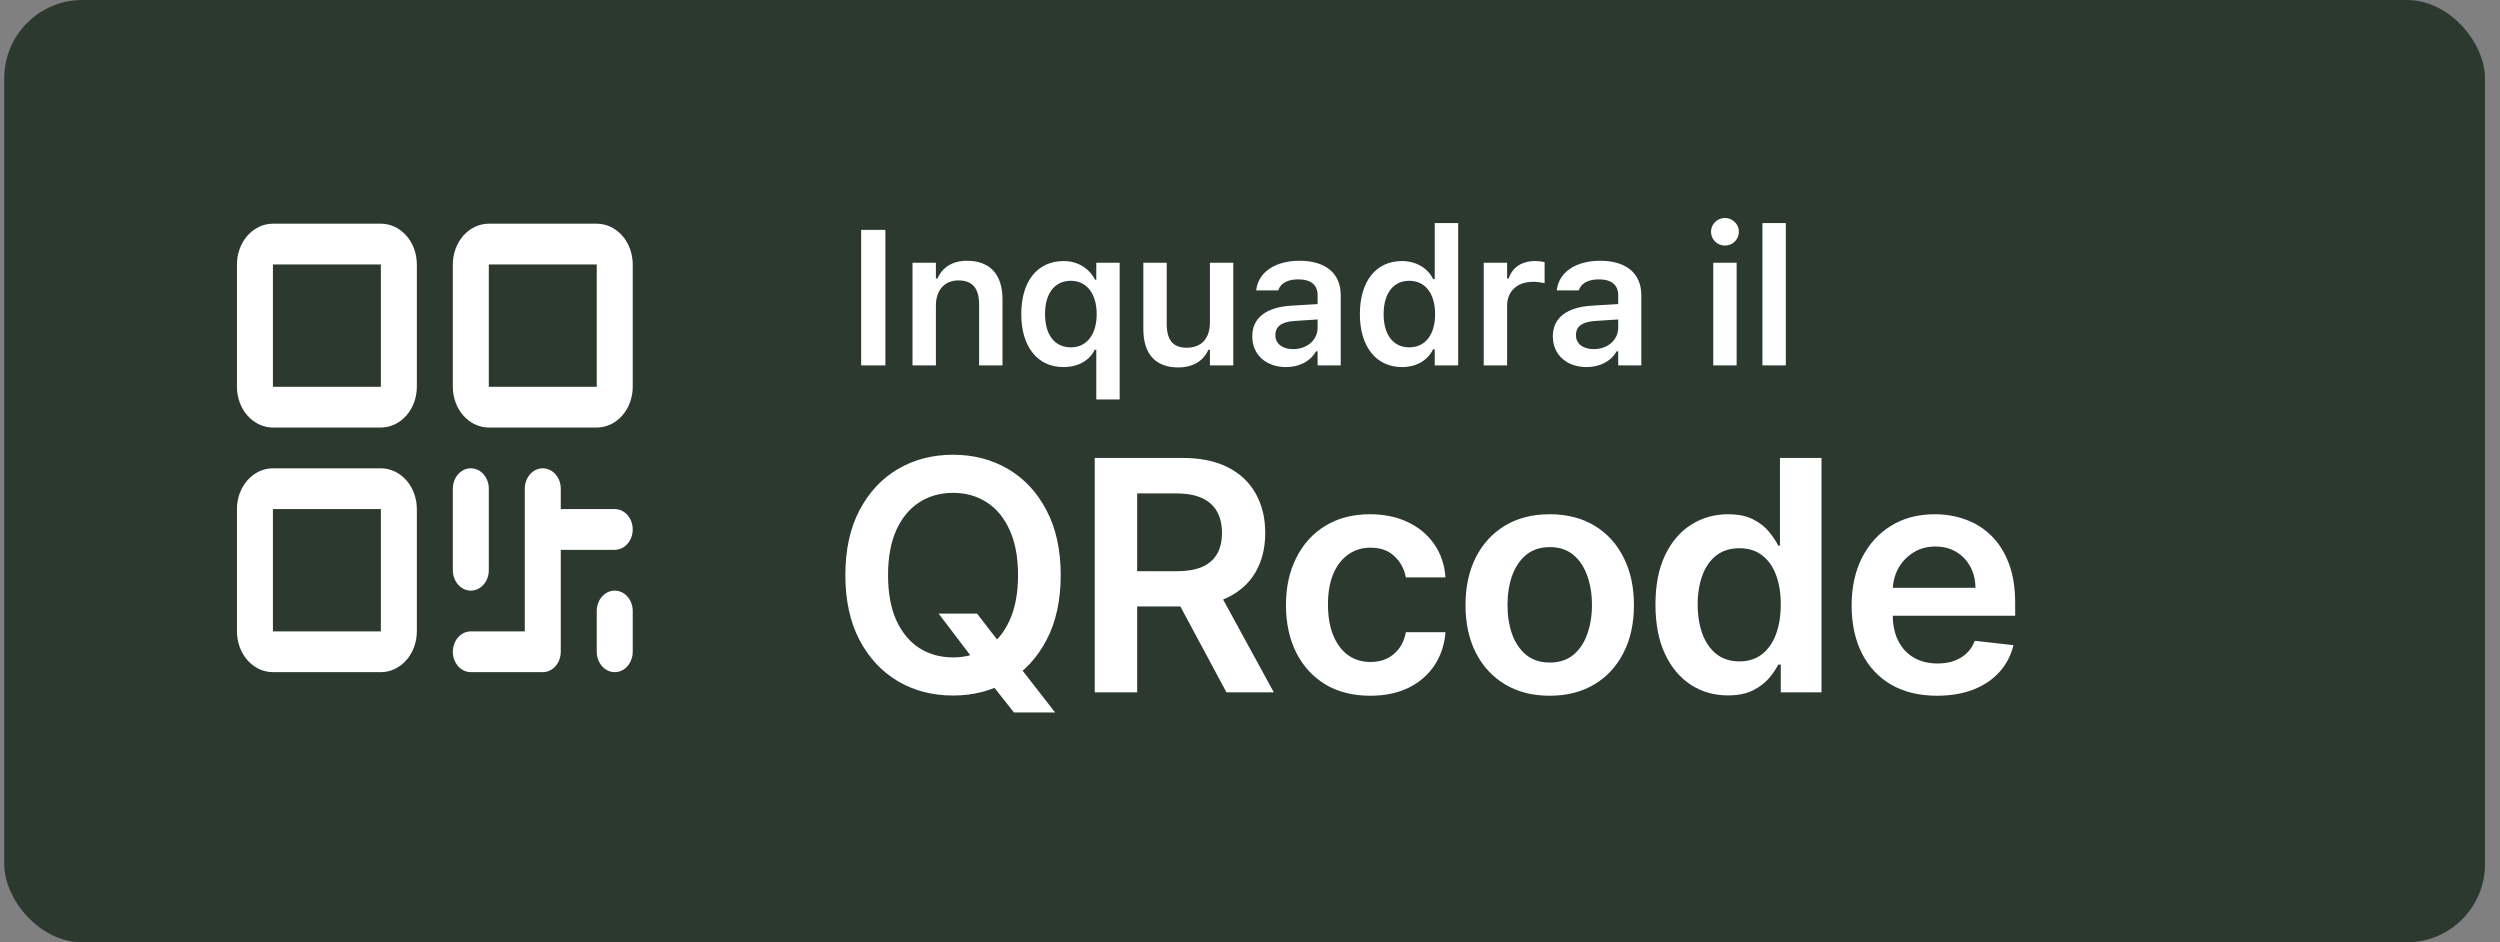
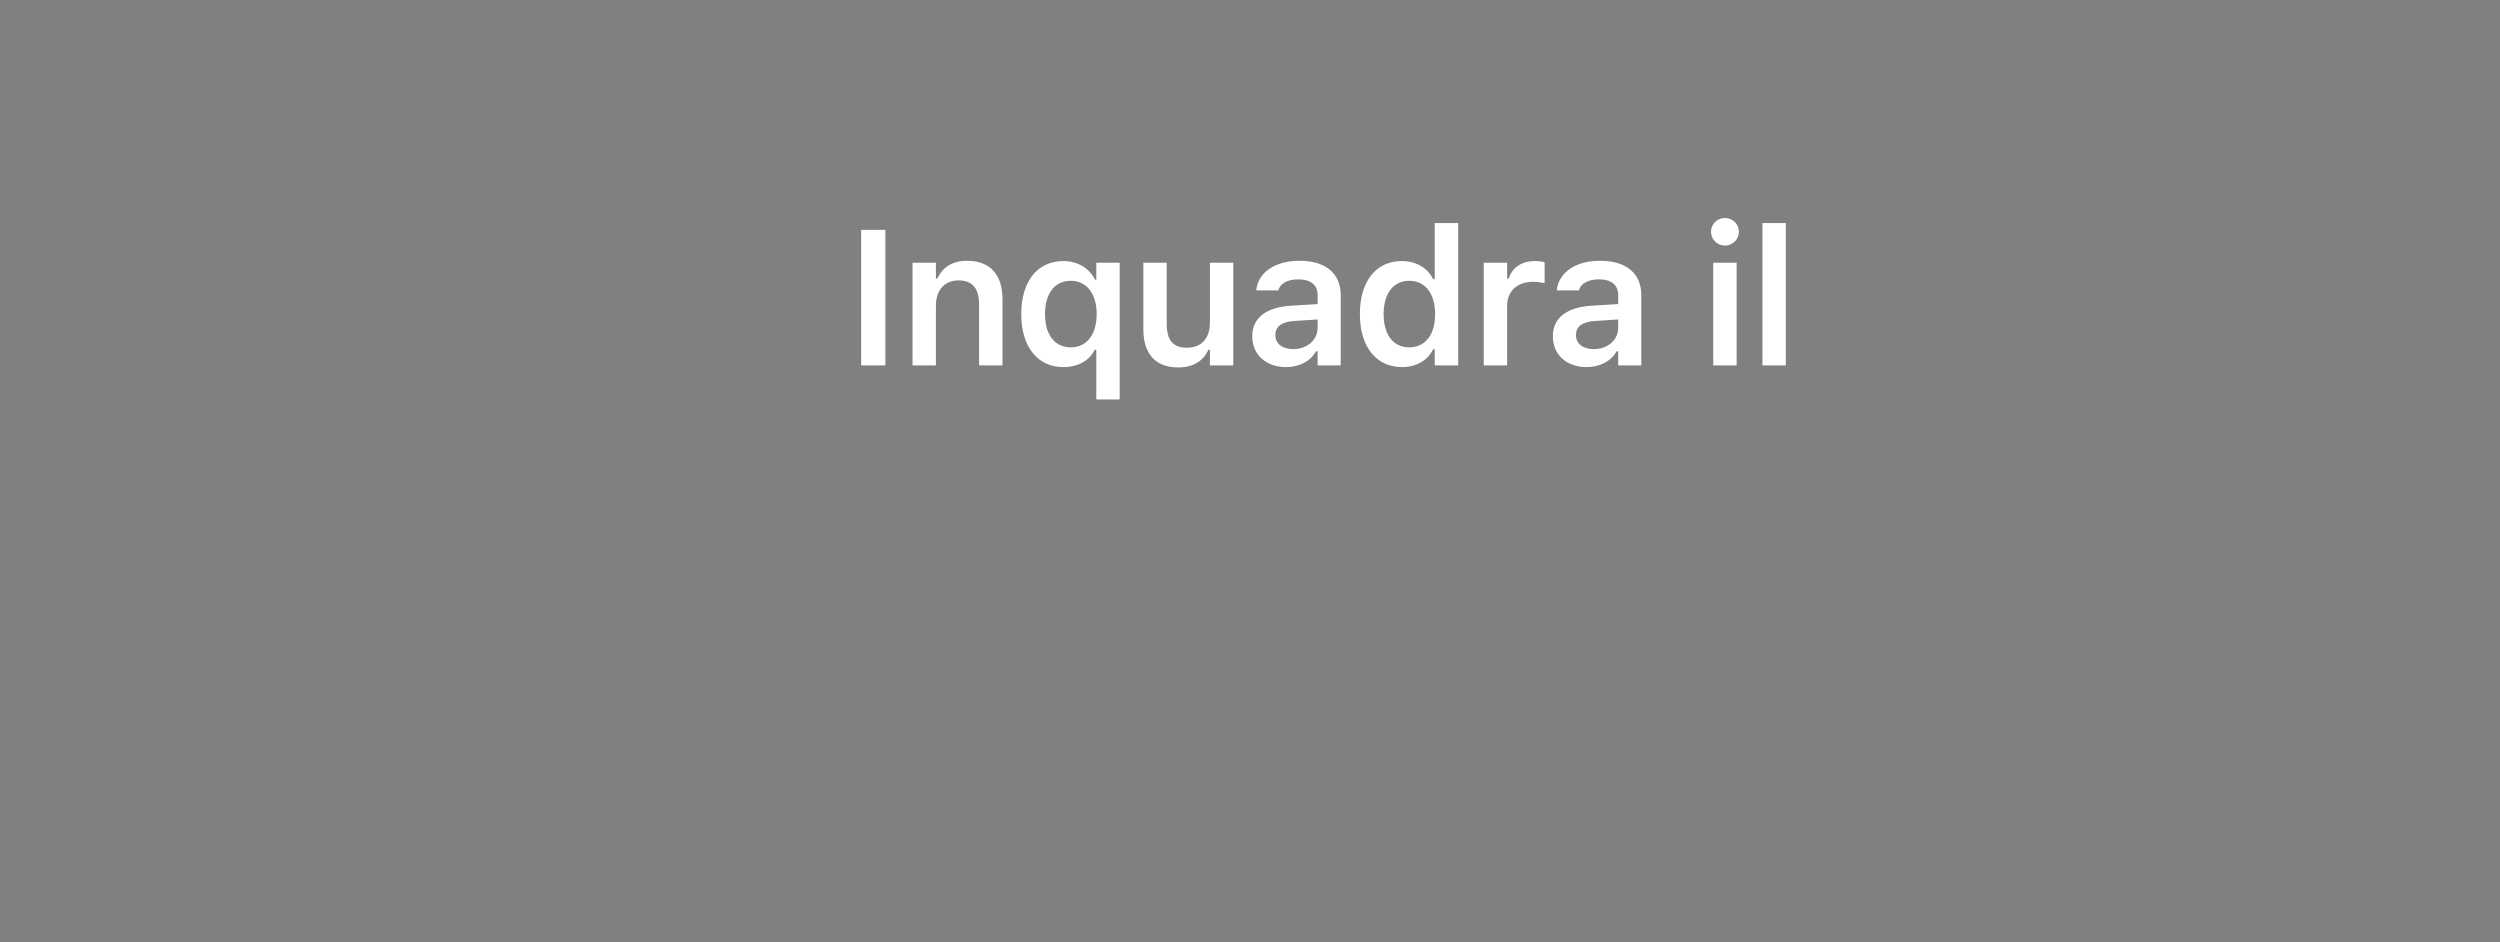
<svg xmlns="http://www.w3.org/2000/svg" width="130" height="49" viewBox="0 0 130 49" fill="none">
  <rect x="0" y="0" width="130" height="49" fill="#808080" stroke="none" />
-   <rect x="0.22" width="129" height="49" rx="4.068" fill="#2C392F" />
-   <path d="M19.805 11.632H14.192C13.696 11.632 13.22 11.855 12.869 12.252C12.518 12.65 12.321 13.189 12.321 13.752V20.112C12.321 20.674 12.518 21.213 12.869 21.611C13.22 22.008 13.696 22.232 14.192 22.232H19.805C20.301 22.232 20.777 22.008 21.128 21.611C21.479 21.213 21.676 20.674 21.676 20.112V13.752C21.676 13.189 21.479 12.65 21.128 12.252C20.777 11.855 20.301 11.632 19.805 11.632ZM19.805 20.112H14.192V13.752H19.805V20.112ZM19.805 24.352H14.192C13.696 24.352 13.22 24.575 12.869 24.973C12.518 25.37 12.321 25.909 12.321 26.472V32.832C12.321 33.394 12.518 33.933 12.869 34.331C13.22 34.728 13.696 34.952 14.192 34.952H19.805C20.301 34.952 20.777 34.728 21.128 34.331C21.479 33.933 21.676 33.394 21.676 32.832V26.472C21.676 25.909 21.479 25.37 21.128 24.973C20.777 24.575 20.301 24.352 19.805 24.352ZM19.805 32.832H14.192V26.472H19.805V32.832ZM31.031 11.632H25.418C24.922 11.632 24.446 11.855 24.095 12.252C23.744 12.65 23.547 13.189 23.547 13.752V20.112C23.547 20.674 23.744 21.213 24.095 21.611C24.446 22.008 24.922 22.232 25.418 22.232H31.031C31.527 22.232 32.003 22.008 32.354 21.611C32.705 21.213 32.902 20.674 32.902 20.112V13.752C32.902 13.189 32.705 12.65 32.354 12.252C32.003 11.855 31.527 11.632 31.031 11.632ZM31.031 20.112H25.418V13.752H31.031V20.112ZM23.547 29.652V25.412C23.547 25.131 23.646 24.861 23.821 24.662C23.997 24.463 24.235 24.352 24.483 24.352C24.731 24.352 24.969 24.463 25.144 24.662C25.32 24.861 25.418 25.131 25.418 25.412V29.652C25.418 29.933 25.32 30.202 25.144 30.401C24.969 30.6 24.731 30.712 24.483 30.712C24.235 30.712 23.997 30.6 23.821 30.401C23.646 30.202 23.547 29.933 23.547 29.652ZM32.902 27.532C32.902 27.813 32.803 28.082 32.628 28.281C32.453 28.48 32.215 28.592 31.967 28.592H29.16V33.892C29.16 34.173 29.062 34.442 28.886 34.641C28.711 34.84 28.473 34.952 28.225 34.952H24.483C24.235 34.952 23.997 34.84 23.821 34.641C23.646 34.442 23.547 34.173 23.547 33.892C23.547 33.611 23.646 33.341 23.821 33.142C23.997 32.943 24.235 32.832 24.483 32.832H27.289V25.412C27.289 25.131 27.388 24.861 27.563 24.662C27.739 24.463 27.977 24.352 28.225 24.352C28.473 24.352 28.711 24.463 28.886 24.662C29.062 24.861 29.16 25.131 29.16 25.412V26.472H31.967C32.215 26.472 32.453 26.583 32.628 26.782C32.803 26.981 32.902 27.25 32.902 27.532ZM32.902 31.772V33.892C32.902 34.173 32.803 34.442 32.628 34.641C32.453 34.84 32.215 34.952 31.967 34.952C31.718 34.952 31.48 34.84 31.305 34.641C31.13 34.442 31.031 34.173 31.031 33.892V31.772C31.031 31.491 31.13 31.221 31.305 31.022C31.48 30.823 31.718 30.712 31.967 30.712C32.215 30.712 32.453 30.823 32.628 31.022C32.803 31.221 32.902 31.491 32.902 31.772Z" fill="white" />
  <path d="M44.78 19V11.954H46.04V19H44.78ZM47.451 19V13.663H48.667V14.479H48.75C49.004 13.907 49.517 13.56 50.288 13.56C51.48 13.56 52.129 14.278 52.129 15.548V19H50.913V15.831C50.913 15.001 50.576 14.581 49.839 14.581C49.116 14.581 48.667 15.089 48.667 15.89V19H47.451ZM57.007 20.773V18.189H56.924C56.651 18.756 56.055 19.088 55.293 19.088C53.951 19.088 53.106 18.028 53.106 16.339V16.329C53.106 14.63 53.941 13.575 55.308 13.575C56.031 13.575 56.636 13.941 56.944 14.547H57.007V13.663H58.223V20.773H57.007ZM55.684 18.062C56.504 18.062 57.027 17.403 57.027 16.339V16.329C57.027 15.265 56.499 14.601 55.679 14.601C54.849 14.601 54.341 15.255 54.341 16.329V16.339C54.341 17.413 54.849 18.062 55.684 18.062ZM61.27 19.107C60.069 19.107 59.454 18.385 59.454 17.115V13.663H60.669V16.837C60.669 17.662 60.977 18.082 61.71 18.082C62.496 18.082 62.916 17.574 62.916 16.773V13.663H64.131V19H62.916V18.189H62.833C62.584 18.761 62.042 19.107 61.27 19.107ZM66.871 19.088C65.855 19.088 65.118 18.463 65.118 17.491V17.481C65.118 16.529 65.846 15.973 67.144 15.895L68.516 15.812V15.352C68.516 14.82 68.17 14.527 67.515 14.527C66.959 14.527 66.597 14.727 66.475 15.079L66.471 15.099H65.323L65.328 15.055C65.445 14.156 66.305 13.56 67.574 13.56C68.946 13.56 69.718 14.225 69.718 15.352V19H68.516V18.268H68.433C68.14 18.785 67.574 19.088 66.871 19.088ZM66.319 17.433C66.319 17.887 66.705 18.155 67.242 18.155C67.974 18.155 68.516 17.677 68.516 17.042V16.612L67.315 16.69C66.636 16.734 66.319 16.983 66.319 17.423V17.433ZM72.901 19.088C71.564 19.088 70.714 18.028 70.714 16.339V16.329C70.714 14.63 71.549 13.575 72.901 13.575C73.634 13.575 74.244 13.937 74.522 14.513H74.606V11.598H75.826V19H74.606V18.165H74.522C74.23 18.746 73.653 19.088 72.901 19.088ZM73.282 18.062C74.112 18.062 74.625 17.408 74.625 16.339V16.329C74.625 15.26 74.107 14.601 73.282 14.601C72.457 14.601 71.949 15.255 71.949 16.329V16.339C71.949 17.413 72.452 18.062 73.282 18.062ZM77.154 19V13.663H78.37V14.483H78.453C78.634 13.912 79.122 13.575 79.825 13.575C80.011 13.575 80.201 13.6 80.319 13.634V14.723C80.123 14.684 79.923 14.654 79.713 14.654C78.903 14.654 78.37 15.138 78.37 15.899V19H77.154ZM82.501 19.088C81.486 19.088 80.748 18.463 80.748 17.491V17.481C80.748 16.529 81.476 15.973 82.775 15.895L84.147 15.812V15.352C84.147 14.82 83.8 14.527 83.146 14.527C82.589 14.527 82.228 14.727 82.106 15.079L82.101 15.099H80.954L80.958 15.055C81.076 14.156 81.935 13.56 83.204 13.56C84.577 13.56 85.348 14.225 85.348 15.352V19H84.147V18.268H84.064C83.771 18.785 83.204 19.088 82.501 19.088ZM81.95 17.433C81.95 17.887 82.335 18.155 82.873 18.155C83.605 18.155 84.147 17.677 84.147 17.042V16.612L82.946 16.69C82.267 16.734 81.95 16.983 81.95 17.423V17.433ZM89.699 12.77C89.299 12.77 88.972 12.452 88.972 12.052C88.972 11.656 89.299 11.334 89.699 11.334C90.094 11.334 90.422 11.656 90.422 12.052C90.422 12.452 90.094 12.77 89.699 12.77ZM89.089 19V13.663H90.305V19H89.089ZM91.647 19V11.598H92.863V19H91.647Z" fill="white" />
-   <path d="M48.808 31.906H50.807L51.992 33.441L52.837 34.441L54.866 37.047H52.724L51.343 35.298L50.754 34.465L48.808 31.906ZM55.157 29.907C55.157 31.22 54.911 32.344 54.419 33.281C53.932 34.213 53.265 34.927 52.42 35.423C51.579 35.919 50.625 36.167 49.558 36.167C48.491 36.167 47.535 35.919 46.69 35.423C45.849 34.923 45.182 34.207 44.69 33.275C44.202 32.338 43.959 31.216 43.959 29.907C43.959 28.593 44.202 27.471 44.69 26.539C45.182 25.602 45.849 24.886 46.69 24.39C47.535 23.895 48.491 23.647 49.558 23.647C50.625 23.647 51.579 23.895 52.42 24.39C53.265 24.886 53.932 25.602 54.419 26.539C54.911 27.471 55.157 28.593 55.157 29.907ZM52.938 29.907C52.938 28.982 52.793 28.203 52.504 27.568C52.218 26.929 51.821 26.447 51.313 26.122C50.806 25.793 50.22 25.628 49.558 25.628C48.895 25.628 48.31 25.793 47.803 26.122C47.295 26.447 46.896 26.929 46.606 27.568C46.321 28.203 46.178 28.982 46.178 29.907C46.178 30.831 46.321 31.613 46.606 32.251C46.896 32.886 47.295 33.368 47.803 33.697C48.31 34.022 48.895 34.185 49.558 34.185C50.22 34.185 50.806 34.022 51.313 33.697C51.821 33.368 52.218 32.886 52.504 32.251C52.793 31.613 52.938 30.831 52.938 29.907ZM56.926 36V23.813H61.496C62.432 23.813 63.218 23.976 63.852 24.301C64.491 24.627 64.973 25.083 65.298 25.67C65.627 26.253 65.792 26.933 65.792 27.711C65.792 28.492 65.626 29.171 65.292 29.746C64.963 30.317 64.477 30.759 63.834 31.073C63.192 31.382 62.402 31.537 61.466 31.537H58.211V29.704H61.169C61.716 29.704 62.164 29.629 62.513 29.478C62.862 29.323 63.12 29.099 63.287 28.806C63.458 28.508 63.543 28.143 63.543 27.711C63.543 27.279 63.458 26.91 63.287 26.604C63.116 26.295 62.856 26.061 62.507 25.902C62.158 25.739 61.708 25.658 61.157 25.658H59.133V36H56.926ZM63.221 30.478L66.238 36H63.775L60.812 30.478H63.221ZM71.25 36.178C70.337 36.178 69.554 35.978 68.899 35.578C68.249 35.177 67.747 34.623 67.394 33.917C67.045 33.207 66.87 32.39 66.87 31.466C66.87 30.537 67.049 29.718 67.406 29.008C67.763 28.294 68.267 27.739 68.917 27.342C69.572 26.941 70.345 26.741 71.238 26.741C71.98 26.741 72.636 26.878 73.208 27.151C73.783 27.421 74.241 27.804 74.582 28.3C74.923 28.792 75.118 29.367 75.165 30.026H73.106C73.023 29.585 72.825 29.218 72.511 28.925C72.202 28.627 71.787 28.479 71.268 28.479C70.827 28.479 70.441 28.598 70.107 28.835C69.774 29.07 69.514 29.407 69.328 29.847C69.145 30.288 69.054 30.815 69.054 31.43C69.054 32.053 69.145 32.588 69.328 33.037C69.51 33.481 69.766 33.824 70.095 34.066C70.429 34.304 70.819 34.423 71.268 34.423C71.585 34.423 71.869 34.364 72.119 34.245C72.373 34.122 72.585 33.945 72.755 33.715C72.926 33.485 73.043 33.205 73.106 32.876H75.165C75.114 33.523 74.923 34.096 74.594 34.596C74.265 35.092 73.817 35.48 73.249 35.762C72.682 36.04 72.016 36.178 71.25 36.178ZM80.586 36.178C79.693 36.178 78.92 35.982 78.265 35.589C77.611 35.197 77.103 34.647 76.742 33.941C76.385 33.235 76.206 32.41 76.206 31.466C76.206 30.521 76.385 29.694 76.742 28.984C77.103 28.274 77.611 27.723 78.265 27.33C78.92 26.937 79.693 26.741 80.586 26.741C81.478 26.741 82.252 26.937 82.907 27.33C83.561 27.723 84.067 28.274 84.424 28.984C84.785 29.694 84.965 30.521 84.965 31.466C84.965 32.41 84.785 33.235 84.424 33.941C84.067 34.647 83.561 35.197 82.907 35.589C82.252 35.982 81.478 36.178 80.586 36.178ZM80.598 34.453C81.082 34.453 81.486 34.32 81.812 34.054C82.137 33.784 82.379 33.423 82.538 32.971C82.7 32.519 82.782 32.015 82.782 31.46C82.782 30.9 82.7 30.395 82.538 29.942C82.379 29.486 82.137 29.123 81.812 28.853C81.486 28.584 81.082 28.449 80.598 28.449C80.102 28.449 79.689 28.584 79.36 28.853C79.035 29.123 78.791 29.486 78.628 29.942C78.469 30.395 78.39 30.9 78.39 31.46C78.39 32.015 78.469 32.519 78.628 32.971C78.791 33.423 79.035 33.784 79.36 34.054C79.689 34.32 80.102 34.453 80.598 34.453ZM89.85 36.161C89.132 36.161 88.49 35.976 87.922 35.607C87.355 35.238 86.907 34.703 86.578 34.001C86.248 33.298 86.084 32.446 86.084 31.442C86.084 30.426 86.25 29.569 86.584 28.871C86.921 28.169 87.375 27.64 87.946 27.282C88.517 26.921 89.154 26.741 89.856 26.741C90.392 26.741 90.832 26.832 91.177 27.015C91.522 27.193 91.796 27.409 91.999 27.663C92.201 27.913 92.358 28.149 92.469 28.371H92.558V23.813H94.718V36H92.6V34.56H92.469C92.358 34.782 92.197 35.018 91.987 35.268C91.776 35.514 91.499 35.724 91.154 35.899C90.808 36.073 90.374 36.161 89.85 36.161ZM90.451 34.393C90.908 34.393 91.296 34.27 91.618 34.024C91.939 33.775 92.183 33.427 92.35 32.983C92.516 32.539 92.6 32.021 92.6 31.43C92.6 30.839 92.516 30.325 92.35 29.889C92.187 29.452 91.945 29.113 91.624 28.871C91.306 28.629 90.916 28.508 90.451 28.508C89.971 28.508 89.571 28.633 89.249 28.883C88.928 29.133 88.686 29.478 88.523 29.919C88.361 30.359 88.279 30.863 88.279 31.43C88.279 32.001 88.361 32.511 88.523 32.959C88.69 33.404 88.934 33.755 89.255 34.013C89.581 34.266 89.979 34.393 90.451 34.393ZM100.725 36.178C99.808 36.178 99.017 35.988 98.35 35.607C97.688 35.222 97.178 34.679 96.821 33.977C96.464 33.271 96.285 32.44 96.285 31.483C96.285 30.543 96.464 29.718 96.821 29.008C97.182 28.294 97.686 27.739 98.332 27.342C98.979 26.941 99.739 26.741 100.612 26.741C101.175 26.741 101.706 26.832 102.206 27.015C102.71 27.193 103.154 27.471 103.539 27.848C103.928 28.225 104.233 28.705 104.456 29.288C104.678 29.867 104.789 30.557 104.789 31.359V32.019H97.297V30.567H102.724C102.72 30.155 102.631 29.788 102.456 29.466C102.282 29.141 102.038 28.885 101.724 28.699C101.415 28.512 101.054 28.419 100.641 28.419C100.201 28.419 99.814 28.526 99.481 28.74C99.148 28.951 98.888 29.228 98.701 29.573C98.519 29.915 98.426 30.29 98.422 30.698V31.965C98.422 32.497 98.519 32.953 98.713 33.334C98.908 33.711 99.18 34.001 99.529 34.203C99.878 34.401 100.286 34.501 100.754 34.501C101.068 34.501 101.351 34.457 101.605 34.37C101.859 34.278 102.079 34.145 102.266 33.971C102.452 33.796 102.593 33.58 102.688 33.322L104.7 33.548C104.573 34.08 104.331 34.544 103.974 34.941C103.621 35.334 103.168 35.639 102.617 35.857C102.066 36.071 101.435 36.178 100.725 36.178Z" fill="white" />
</svg>